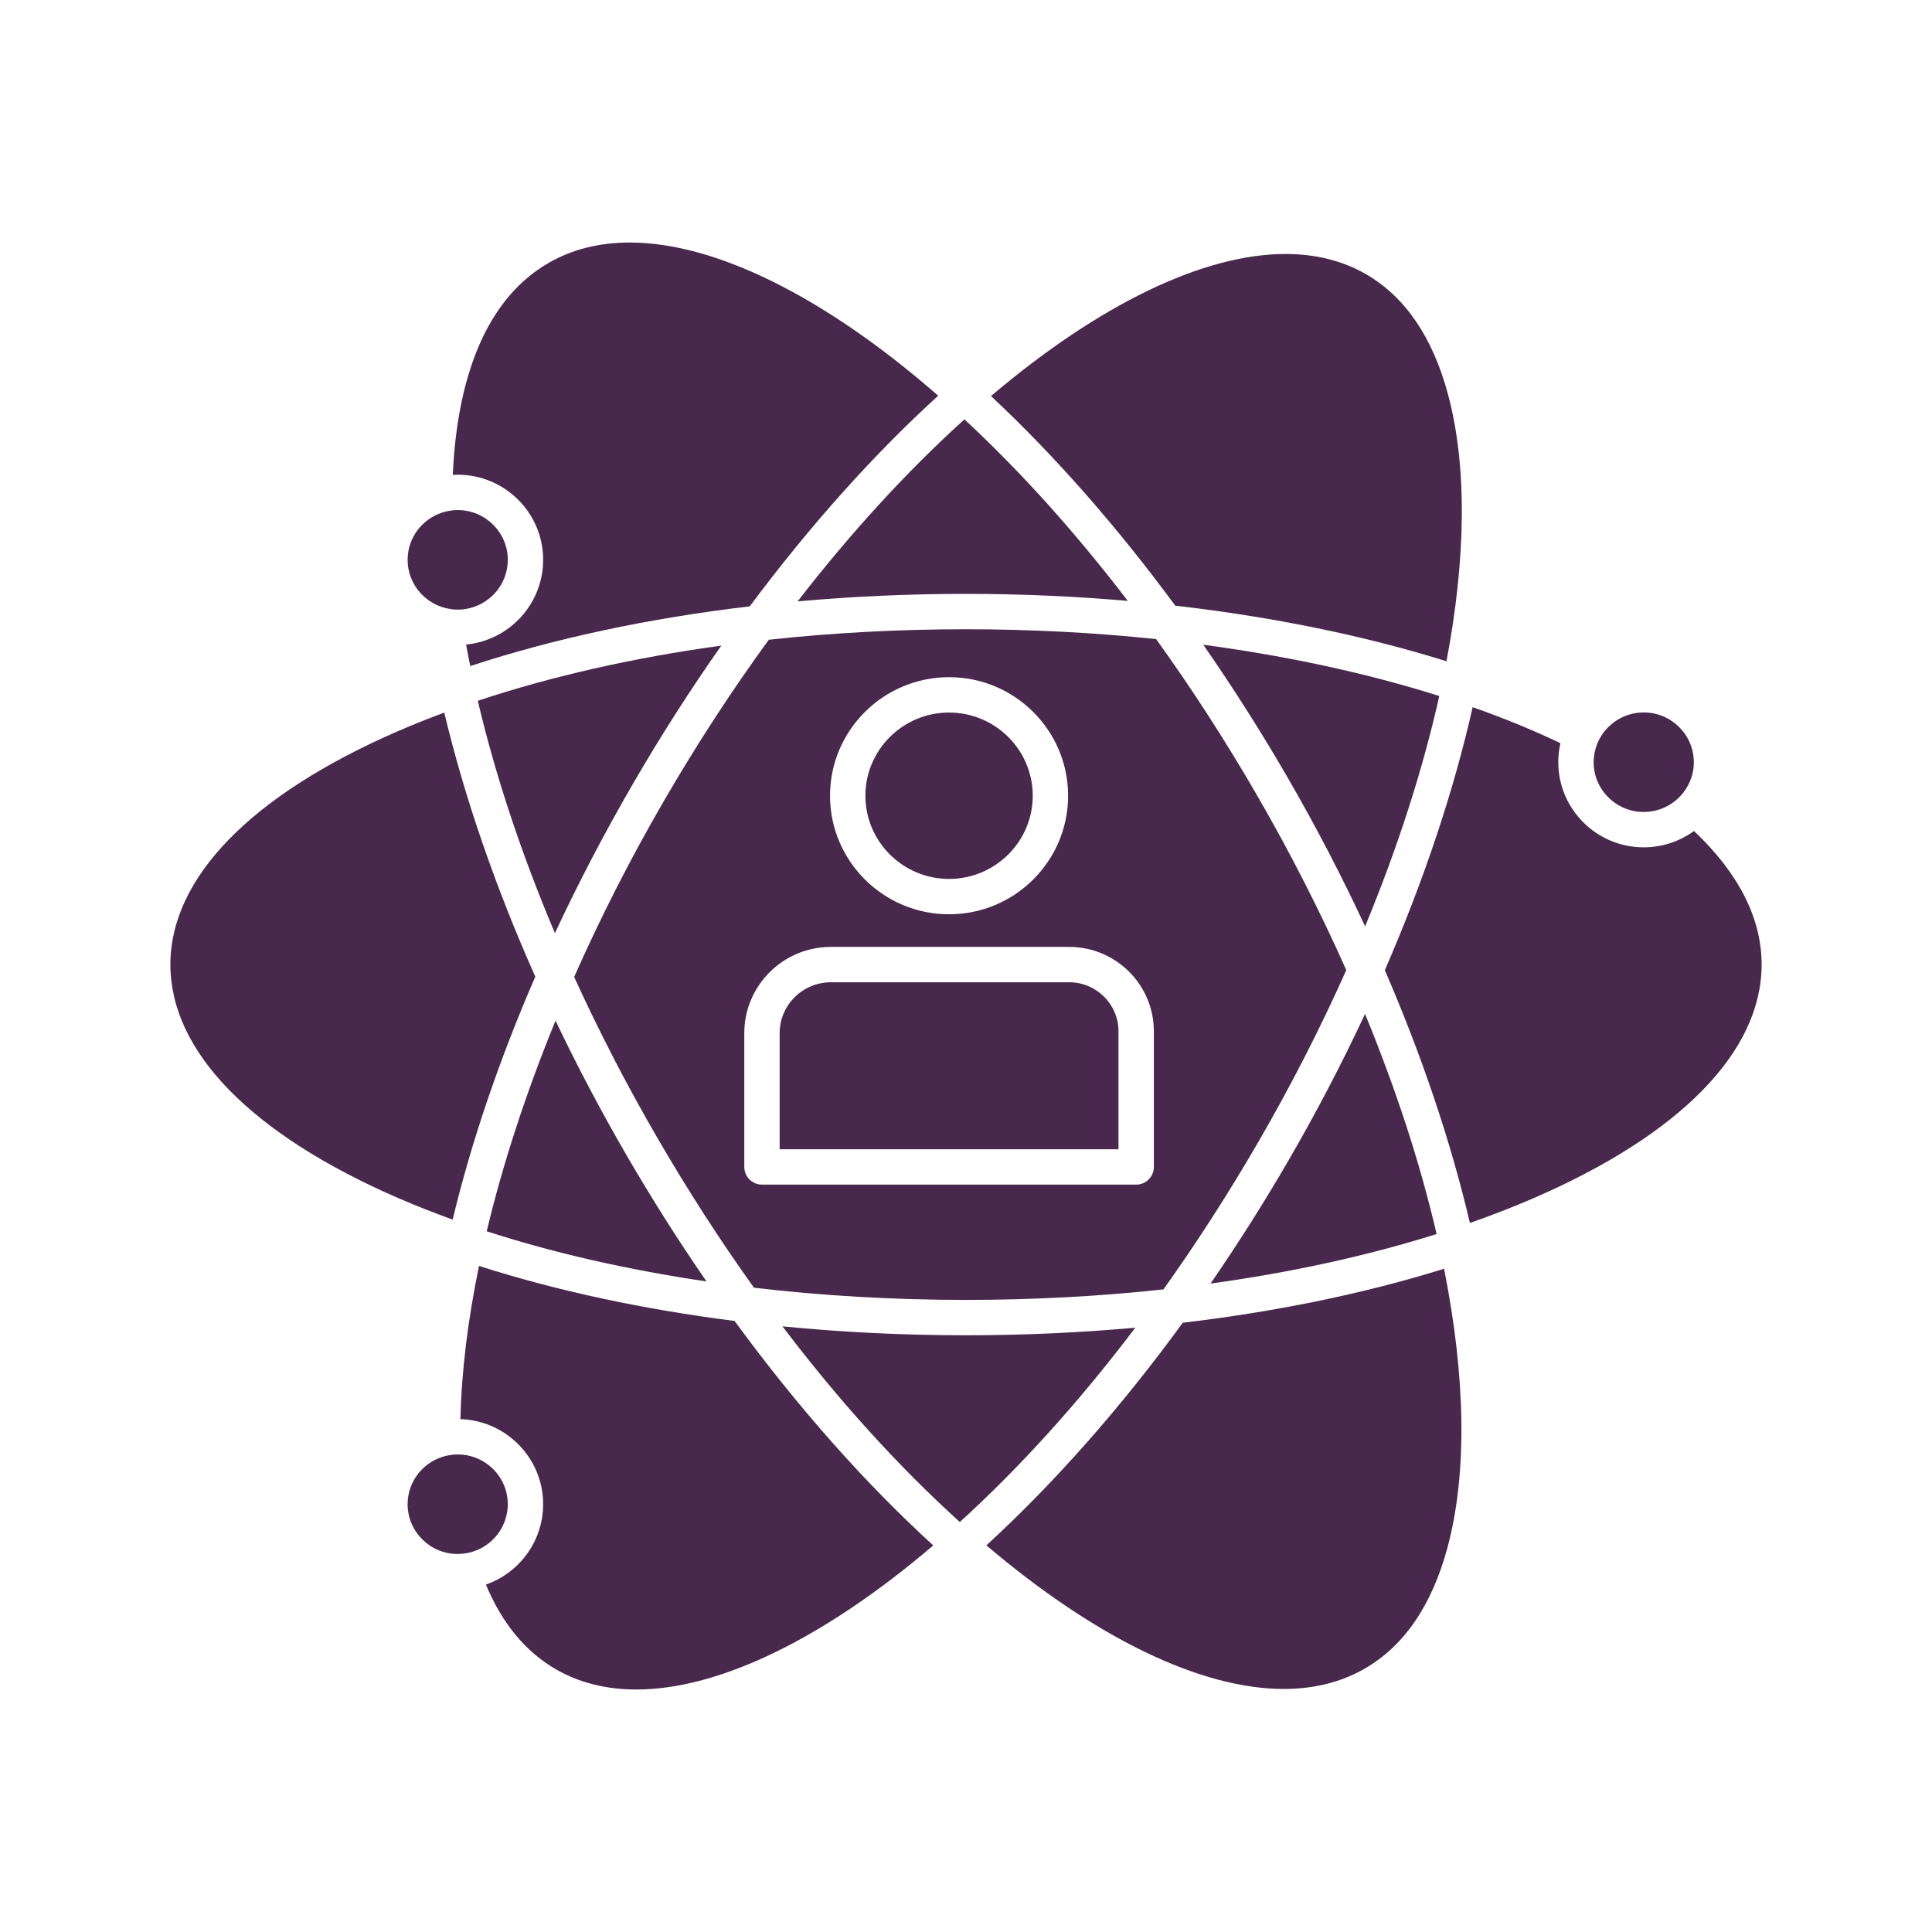
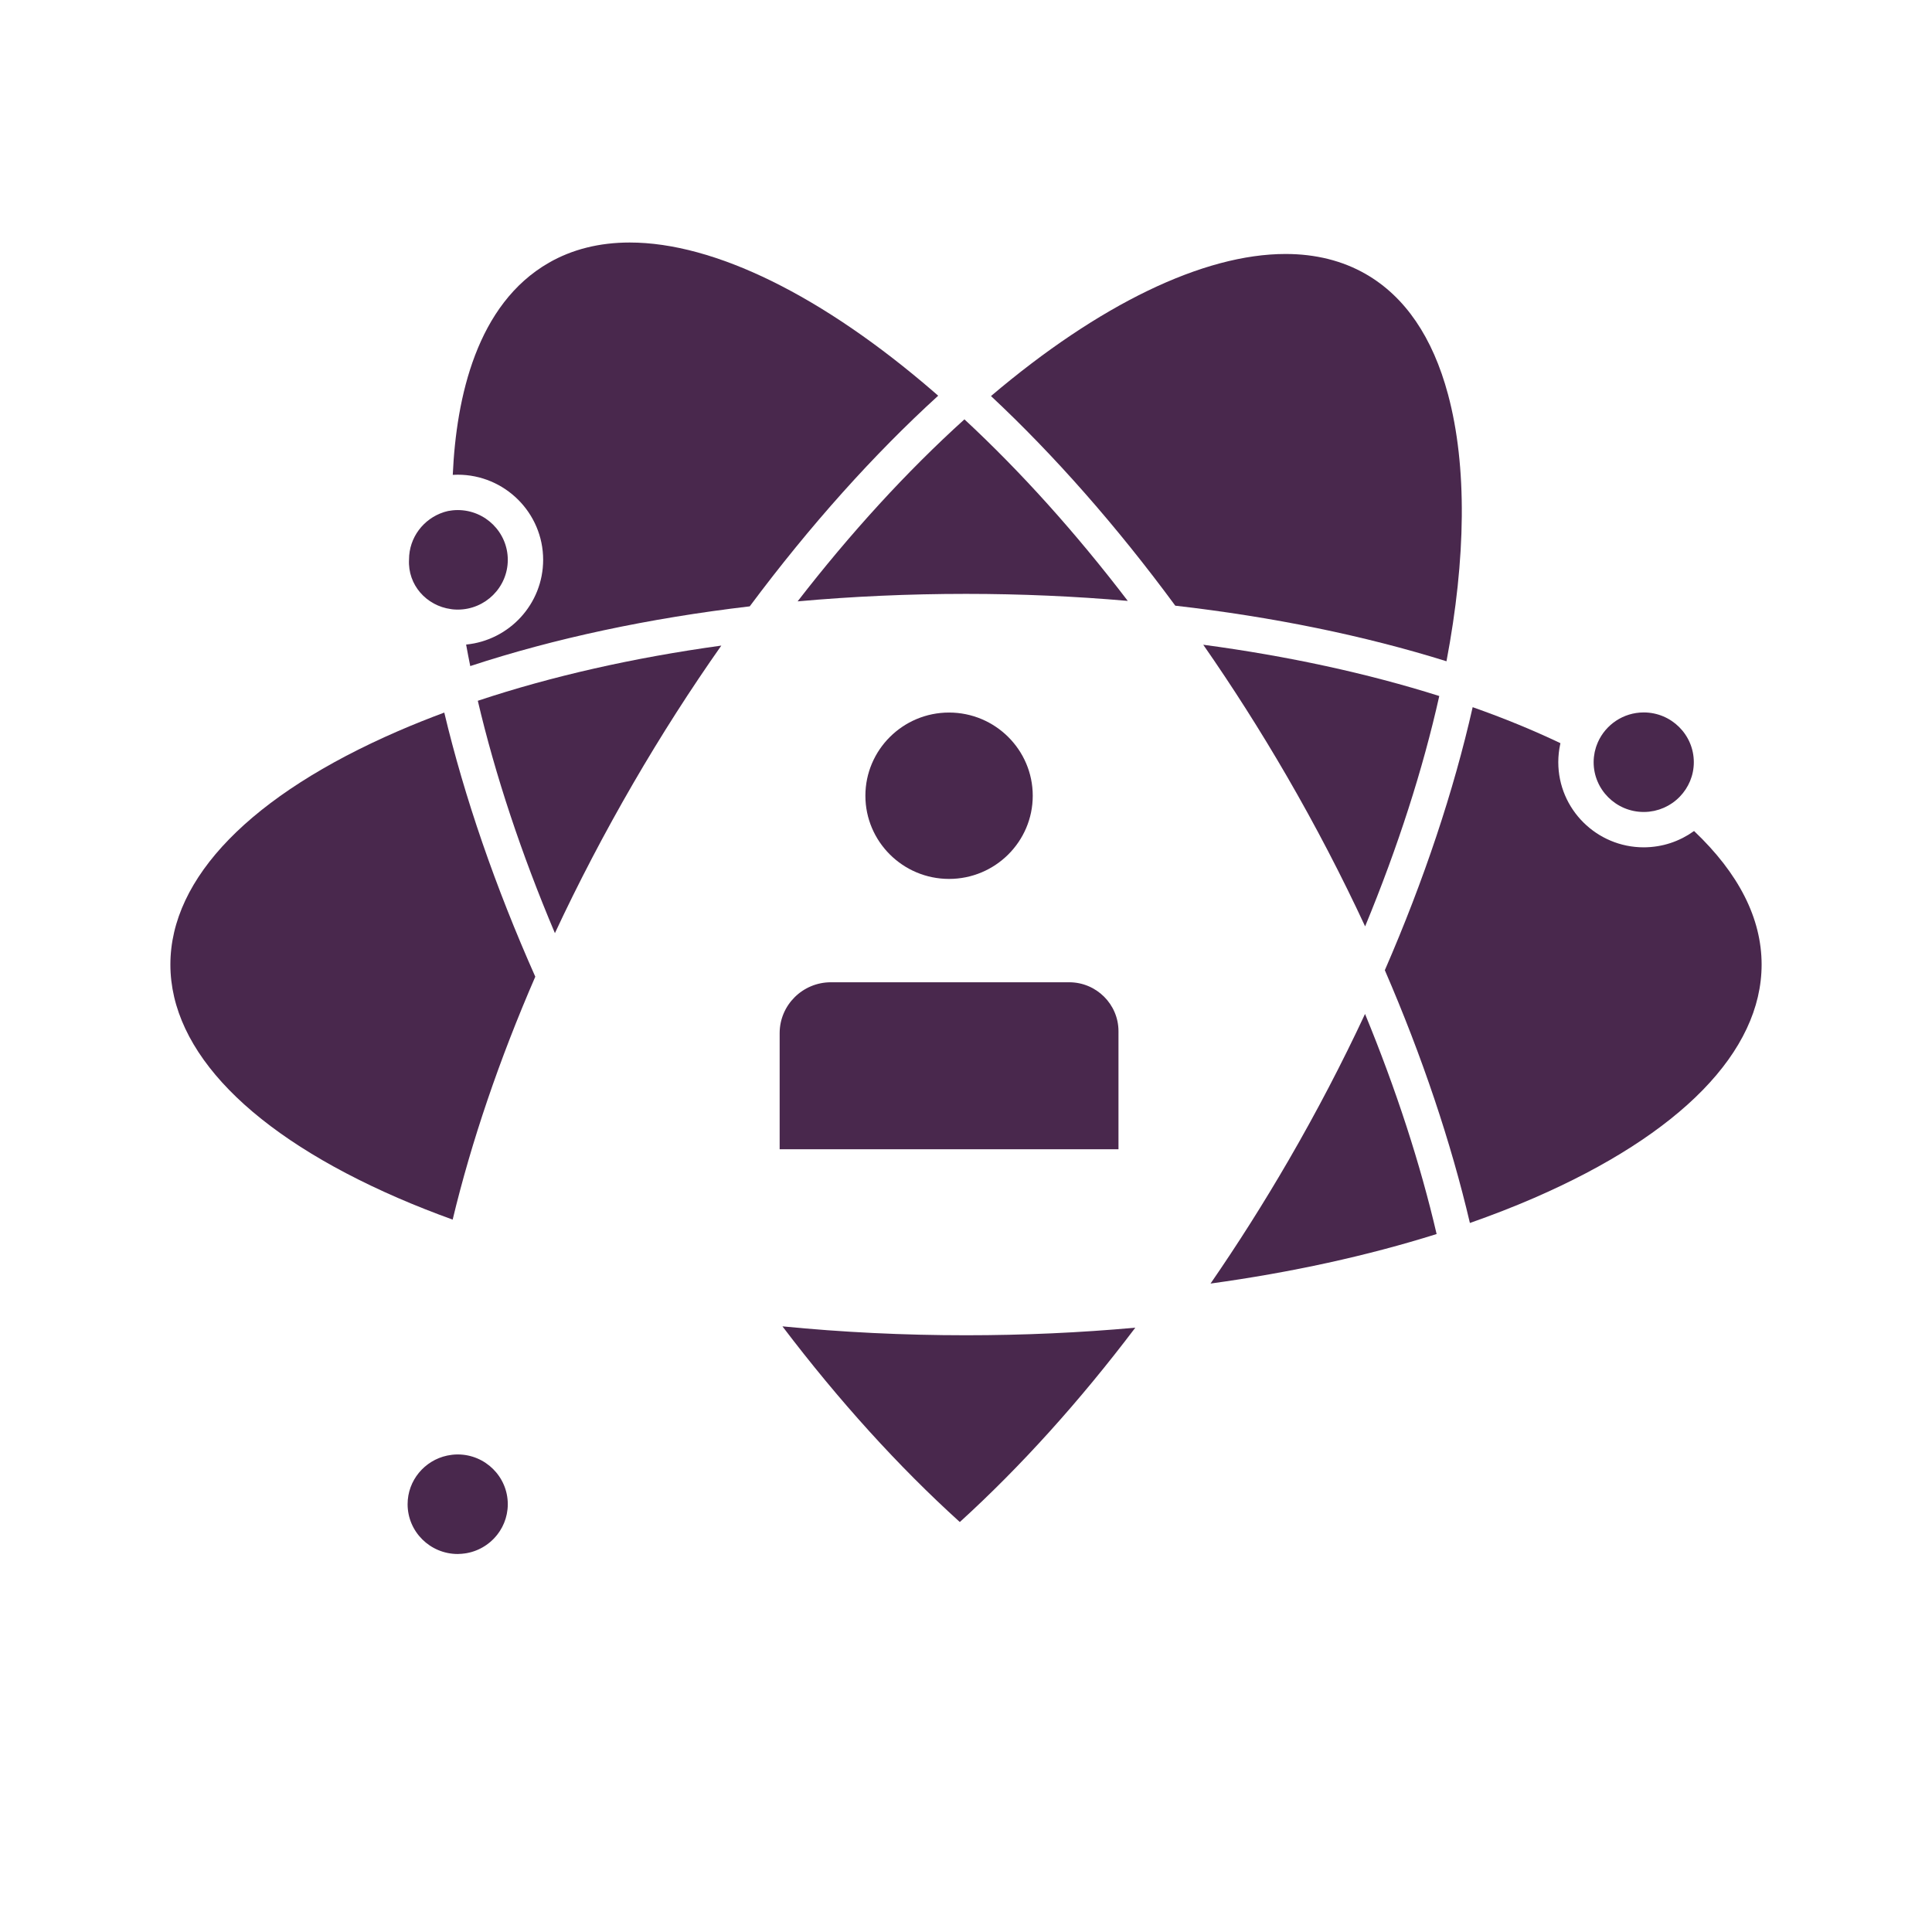
<svg xmlns="http://www.w3.org/2000/svg" height="512px" style="enable-background:new 0 0 512 512;" version="1.1" viewBox="0 0 512 512" width="512px" xml:space="preserve">
  <g id="C_-_57_x2C__Development_x2C__growth_x2C__human_x2C__person_x2C__personal_x2C__power_x2C__talent">
    <g>
      <path d="M296.41,273.293c0-7.158-5.86-12.981-13.064-12.981h-63.159c-7.482,0-13.571,6.048-13.571,13.481v30.771h89.794V273.293z" fill="#49284d" opacity="1" original-fill="#000000" />
-       <path d="M256.004,344.486c17.887,0,35.428-0.948,52.322-2.787c8.766-12.282,17.16-25.307,25.076-38.951    c8.796-15.165,16.602-30.481,23.377-45.653c-6.903-15.531-14.883-31.218-23.89-46.747c-8.349-14.392-17.225-28.099-26.507-40.979    c-16.329-1.719-33.227-2.613-50.379-2.613c-17.865,0-35.386,0.945-52.261,2.779c-9.763,13.387-19.087,27.697-27.826,42.762    c-8.915,15.371-16.868,31.026-23.758,46.603c6.5,14.264,13.871,28.552,22.026,42.608c8.083,13.936,16.664,27.228,25.626,39.752    C217.891,343.385,236.748,344.486,256.004,344.486z M251.509,179.46c17.398,0,31.551,14.094,31.551,31.417    c0,17.324-14.153,31.417-31.551,31.417c-17.392,0-31.542-14.093-31.542-31.417C219.967,193.554,234.117,179.46,251.509,179.46z     M197.245,309.249v-35.456c0-12.602,10.292-22.853,22.942-22.853h63.159c12.371,0,22.436,10.027,22.436,22.353v35.956    c0,2.588-2.098,4.686-4.686,4.686H201.93C199.343,313.935,197.245,311.837,197.245,309.249z" fill="#49284d" opacity="1" original-fill="#000000" />
      <path d="M211.377,159.369c14.526-1.309,29.458-1.985,44.627-1.985c14.519,0,28.867,0.637,42.867,1.859    c-13.766-18.025-28.316-34.217-43.288-48.113C240.307,124.952,225.44,141.195,211.377,159.369z" fill="#49284d" opacity="1" original-fill="#000000" />
      <path d="M318.873,170.863c7.68,11.037,15.09,22.658,22.123,34.782c7.664,13.215,14.594,26.561,20.775,39.854    c8.708-21.063,15.324-41.681,19.652-61.048C362.435,178.446,341.293,173.861,318.873,170.863z" fill="#49284d" opacity="1" original-fill="#000000" />
      <path d="M361.75,268.707c-6.04,12.924-12.79,25.896-20.242,38.742c-6.596,11.372-13.527,22.297-20.703,32.708    c21.404-2.946,41.594-7.361,59.914-13.126C376.404,308.462,370.012,288.783,361.75,268.707z" fill="#49284d" opacity="1" original-fill="#000000" />
      <path d="M251.509,232.923c12.231,0,22.18-9.89,22.18-22.045c0-12.157-9.949-22.046-22.18-22.046    c-12.225,0-22.171,9.89-22.171,22.046C229.338,223.033,239.284,232.923,251.509,232.923z" fill="#49284d" opacity="1" original-fill="#000000" />
      <path d="M191.158,171.089c-23.22,3.198-45.01,8.124-64.533,14.626c4.64,19.776,11.553,40.575,20.432,61.579    c6.17-13.221,13.103-26.508,20.754-39.7C175.215,194.832,183.039,182.631,191.158,171.089z" fill="#49284d" opacity="1" original-fill="#000000" />
      <path d="M435.612,215.182c0.467,0,0.93-0.026,1.39-0.073c0.068-0.007,0.133-0.023,0.201-0.031    c0.391-0.047,0.778-0.104,1.162-0.185c0.083-0.017,0.162-0.044,0.245-0.063c0.358-0.083,0.716-0.174,1.065-0.287    c0.115-0.037,0.226-0.083,0.34-0.124c0.306-0.107,0.61-0.219,0.907-0.348c0.151-0.066,0.298-0.143,0.447-0.214    c0.245-0.118,0.489-0.237,0.728-0.37c0.18-0.101,0.355-0.211,0.531-0.321c0.191-0.119,0.384-0.239,0.57-0.368    c0.195-0.136,0.385-0.28,0.571-0.425c0.155-0.12,0.308-0.241,0.456-0.368c0.195-0.166,0.385-0.337,0.568-0.513    c0.133-0.126,0.262-0.255,0.39-0.388c2.285-2.37,3.698-5.577,3.698-9.111c0-7.273-5.953-13.191-13.271-13.191    c-5.424,0-10.091,3.25-12.15,7.89c-0.101,0.227-0.187,0.458-0.274,0.688c-0.074,0.197-0.152,0.391-0.218,0.591    c-0.069,0.216-0.122,0.436-0.181,0.655c-0.059,0.218-0.124,0.434-0.171,0.656c-0.05,0.236-0.079,0.477-0.116,0.716    c-0.031,0.207-0.073,0.411-0.096,0.622c-0.047,0.453-0.072,0.911-0.072,1.374C422.334,209.265,428.29,215.182,435.612,215.182z" fill="#49284d" opacity="1" original-fill="#000000" />
      <path d="M311.461,160.512c25.794,2.953,50.155,7.941,71.873,14.73c5.164-27.261,5.518-51.646,0.415-70.693    c-4.075-15.208-11.411-25.948-21.808-31.923c-6.145-3.53-13.296-5.319-21.258-5.319c-21.773,0-49.423,13.355-78.062,37.652    C279.303,120.557,295.854,139.313,311.461,160.512z" fill="#49284d" opacity="1" original-fill="#000000" />
-       <path d="M187.234,339.594c-7.334-10.619-14.418-21.771-21.155-33.384c-6.84-11.79-13.143-23.747-18.857-35.728    c-7.817,19.092-13.966,37.921-18.238,55.82C146.783,332.063,166.408,336.528,187.234,339.594z" fill="#49284d" opacity="1" original-fill="#000000" />
      <path d="M448.943,220.225c-0.102,0.074-0.211,0.138-0.315,0.21c-0.302,0.212-0.608,0.417-0.921,0.615    c-0.109,0.068-0.215,0.141-0.325,0.207c-0.433,0.264-0.877,0.509-1.327,0.743c-0.09,0.047-0.18,0.092-0.27,0.137    c-0.996,0.501-2.033,0.933-3.107,1.284c-0.018,0.006-0.033,0.012-0.051,0.017c-0.546,0.178-1.1,0.335-1.664,0.472    c-0.023,0.006-0.049,0.011-0.073,0.017c-1.085,0.259-2.198,0.44-3.337,0.536c-0.104,0.009-0.207,0.017-0.31,0.024    c-0.539,0.039-1.082,0.065-1.631,0.065c-12.489,0-22.649-10.12-22.649-22.56c0-0.407,0.012-0.812,0.033-1.213    c0.01-0.172,0.027-0.342,0.04-0.514c0.017-0.225,0.032-0.449,0.056-0.672c0.023-0.214,0.053-0.427,0.082-0.64    c0.023-0.176,0.047-0.353,0.074-0.528c0.037-0.228,0.08-0.454,0.123-0.68c0.031-0.16,0.061-0.32,0.096-0.479    c0.021-0.104,0.039-0.209,0.063-0.313c-7.231-3.456-15.016-6.639-23.258-9.545c-5.008,22.135-12.857,45.745-23.277,69.705    c9.949,22.99,17.538,45.642,22.545,66.988c5.892-2.065,11.57-4.272,17-6.629c38.889-16.882,60.307-38.849,60.307-61.854    C466.846,243.397,460.826,231.505,448.943,220.225z" fill="#49284d" opacity="1" original-fill="#000000" />
      <path d="M121.299,125.801c12.484,0,22.642,10.121,22.642,22.561c0,0.694-0.037,1.381-0.098,2.06    c-0.004,0.05-0.007,0.102-0.012,0.152c-0.064,0.647-0.159,1.285-0.276,1.916c-0.015,0.077-0.026,0.155-0.042,0.232    c-0.12,0.611-0.269,1.212-0.438,1.806c-0.025,0.088-0.049,0.177-0.076,0.265c-0.174,0.582-0.373,1.154-0.591,1.716    c-0.035,0.089-0.07,0.178-0.106,0.267c-0.225,0.557-0.472,1.104-0.741,1.638c-0.041,0.083-0.084,0.165-0.126,0.246    c-0.277,0.536-0.574,1.061-0.892,1.571c-0.042,0.068-0.087,0.134-0.13,0.201c-0.331,0.519-0.679,1.025-1.05,1.514    c-0.034,0.045-0.07,0.087-0.104,0.131c-0.39,0.506-0.798,0.999-1.229,1.47c-0.009,0.01-0.02,0.02-0.029,0.03    c-0.437,0.476-0.895,0.932-1.371,1.369c-0.023,0.022-0.046,0.045-0.07,0.067c-0.464,0.422-0.948,0.823-1.447,1.207    c-0.052,0.04-0.103,0.081-0.156,0.122c-0.486,0.367-0.988,0.713-1.503,1.041c-0.071,0.046-0.141,0.091-0.212,0.136    c-0.51,0.317-1.034,0.611-1.569,0.888c-0.083,0.043-0.167,0.086-0.25,0.128c-0.536,0.269-1.084,0.516-1.644,0.742    c-0.088,0.036-0.176,0.069-0.264,0.104c-0.566,0.221-1.142,0.42-1.729,0.595c-0.083,0.026-0.167,0.048-0.25,0.072    c-0.601,0.172-1.208,0.323-1.828,0.445c-0.069,0.014-0.138,0.023-0.207,0.036c-0.641,0.121-1.289,0.219-1.948,0.284    c-0.01,0.001-0.019,0.004-0.029,0.005c0.34,1.887,0.71,3.789,1.096,5.698c22.29-7.336,47.366-12.684,74.068-15.828    c15.978-21.448,32.917-40.309,49.939-55.82c-0.352-0.307-0.703-0.62-1.054-0.924c-29.579-25.584-58.236-39.675-80.693-39.675    c-8.026,0-15.236,1.806-21.431,5.364c-19.069,10.962-24.536,35.54-25.462,56.209c0.022-0.001,0.045-0.001,0.067-0.002    C120.466,125.815,120.881,125.801,121.299,125.801z" fill="#49284d" opacity="1" original-fill="#000000" />
-       <path d="M194.671,350.063c-24.283-3.08-47.16-7.99-67.732-14.578c-2.958,14.357-4.645,28.019-4.919,40.599    c0.079,0.003,0.156,0.01,0.234,0.013c0.178,0.008,0.357,0.02,0.534,0.03c0.202,0.014,0.403,0.027,0.603,0.046    c0.179,0.017,0.356,0.036,0.535,0.057c0.197,0.022,0.393,0.048,0.587,0.075c0.179,0.025,0.355,0.053,0.532,0.083    c0.192,0.032,0.382,0.064,0.573,0.102c0.178,0.035,0.354,0.071,0.529,0.109c0.187,0.041,0.372,0.084,0.557,0.129    c0.176,0.043,0.35,0.088,0.523,0.135c0.182,0.05,0.362,0.101,0.542,0.154c0.174,0.052,0.347,0.105,0.519,0.162    c0.176,0.057,0.351,0.116,0.525,0.177c0.171,0.061,0.341,0.123,0.511,0.188c0.171,0.064,0.342,0.132,0.511,0.201    c0.168,0.068,0.337,0.138,0.503,0.211c0.166,0.072,0.331,0.146,0.494,0.223c0.166,0.078,0.331,0.155,0.493,0.236    c0.161,0.079,0.321,0.161,0.48,0.245c0.161,0.085,0.321,0.17,0.48,0.259c0.157,0.087,0.31,0.176,0.465,0.267    c0.158,0.092,0.314,0.186,0.47,0.281c0.15,0.094,0.299,0.189,0.447,0.287c0.153,0.1,0.306,0.2,0.456,0.304    c0.146,0.101,0.291,0.203,0.433,0.308c0.148,0.105,0.294,0.213,0.439,0.322c0.142,0.107,0.28,0.218,0.419,0.328    c0.142,0.113,0.284,0.227,0.423,0.344c0.135,0.113,0.268,0.229,0.401,0.346c0.136,0.119,0.273,0.24,0.407,0.363    c0.13,0.119,0.256,0.242,0.383,0.363c0.131,0.127,0.262,0.253,0.39,0.383c0.123,0.125,0.244,0.253,0.365,0.381    c0.125,0.133,0.25,0.266,0.373,0.4c0.117,0.131,0.231,0.265,0.346,0.398c0.119,0.139,0.238,0.275,0.354,0.416    c0.112,0.139,0.221,0.278,0.33,0.419c0.111,0.143,0.222,0.284,0.33,0.429c0.107,0.144,0.209,0.291,0.312,0.438    c0.104,0.147,0.209,0.293,0.309,0.442c0.101,0.149,0.197,0.304,0.294,0.456c0.095,0.15,0.192,0.3,0.284,0.452    c0.095,0.157,0.183,0.316,0.274,0.475c0.088,0.154,0.177,0.308,0.263,0.464c0.087,0.161,0.168,0.326,0.25,0.488    c0.082,0.158,0.164,0.316,0.241,0.478c0.08,0.167,0.154,0.336,0.23,0.505c0.072,0.162,0.147,0.322,0.216,0.485    c0.073,0.174,0.14,0.351,0.208,0.526c0.063,0.162,0.129,0.324,0.189,0.489c0.066,0.18,0.125,0.363,0.186,0.545    c0.055,0.164,0.112,0.328,0.165,0.493c0.057,0.186,0.107,0.372,0.159,0.559c0.047,0.167,0.097,0.334,0.141,0.503    c0.048,0.192,0.09,0.387,0.134,0.58c0.038,0.167,0.08,0.332,0.114,0.499c0.042,0.206,0.075,0.414,0.111,0.62    c0.027,0.159,0.06,0.318,0.084,0.479c0.034,0.221,0.059,0.446,0.086,0.67c0.018,0.149,0.041,0.297,0.056,0.447    c0.026,0.252,0.042,0.507,0.059,0.762c0.008,0.124,0.021,0.246,0.028,0.371c0.019,0.381,0.029,0.763,0.029,1.148    c0,0.549-0.027,1.092-0.065,1.631c-0.008,0.111-0.017,0.223-0.026,0.335c-0.046,0.536-0.109,1.066-0.192,1.591    c-0.007,0.043-0.016,0.086-0.022,0.128c-0.086,0.521-0.192,1.035-0.314,1.544c-0.012,0.051-0.023,0.102-0.035,0.153    c-0.134,0.542-0.288,1.075-0.459,1.601c-0.009,0.028-0.02,0.056-0.029,0.084c-0.359,1.083-0.798,2.129-1.311,3.132    c-0.006,0.013-0.014,0.025-0.02,0.038c-0.522,1.018-1.119,1.991-1.785,2.913c-0.002,0.002-0.003,0.004-0.004,0.006    c-1,1.382-2.15,2.647-3.43,3.771c-0.026,0.023-0.052,0.045-0.078,0.068c-0.825,0.717-1.699,1.374-2.622,1.968    c-0.056,0.036-0.111,0.072-0.168,0.107c-0.458,0.289-0.925,0.564-1.403,0.821c-0.01,0.005-0.02,0.01-0.03,0.016    c-0.468,0.249-0.948,0.48-1.435,0.697c-0.058,0.026-0.114,0.053-0.173,0.078c-0.493,0.215-0.993,0.412-1.503,0.592    c-0.021,0.007-0.041,0.017-0.063,0.024c4.303,10.304,10.549,17.855,18.611,22.485c6.146,3.532,13.298,5.322,21.259,5.322    c21.93,0,49.824-13.553,78.683-38.187C229.339,393.137,211.448,373.012,194.671,350.063z" fill="#49284d" opacity="1" original-fill="#000000" />
      <path d="M300.871,351.85c-14.602,1.323-29.615,2.008-44.867,2.008c-16.571,0-32.864-0.803-48.65-2.361    c14.892,19.627,30.717,37.109,47.007,51.858C270.48,388.688,286.139,371.325,300.871,351.85z" fill="#49284d" opacity="1" original-fill="#000000" />
-       <path d="M313.447,350.541c-16.578,22.732-34.262,42.683-52.05,58.99c28.906,24.557,56.821,38.059,78.798,38.06h0.002    c8.025,0,15.234-1.805,21.43-5.365c10.482-6.024,17.881-16.851,21.988-32.182c5.303-19.789,4.75-45.305-0.926-73.813    C361.632,342.787,338.241,347.614,313.447,350.541z" fill="#49284d" opacity="1" original-fill="#000000" />
-       <path d="M119.5,161.417c0.168,0.023,0.335,0.054,0.503,0.07c0.427,0.042,0.858,0.065,1.295,0.065    c7.317,0,13.271-5.917,13.271-13.189c0-7.273-5.953-13.19-13.271-13.19c-0.431,0-0.856,0.024-1.276,0.064    c-0.122,0.012-0.241,0.032-0.362,0.047c-0.304,0.037-0.606,0.08-0.902,0.137c-0.126,0.024-0.25,0.055-0.377,0.083    c-0.293,0.066-0.583,0.138-0.869,0.223c-0.111,0.033-0.222,0.068-0.333,0.104c-5.31,1.726-9.159,6.688-9.159,12.532    C108.021,155.028,113.029,160.54,119.5,161.417z" fill="#49284d" opacity="1" original-fill="#000000" />
+       <path d="M119.5,161.417c0.168,0.023,0.335,0.054,0.503,0.07c0.427,0.042,0.858,0.065,1.295,0.065    c7.317,0,13.271-5.917,13.271-13.189c0-7.273-5.953-13.19-13.271-13.19c-0.431,0-0.856,0.024-1.276,0.064    c-0.122,0.012-0.241,0.032-0.362,0.047c-0.304,0.037-0.606,0.08-0.902,0.137c-0.293,0.066-0.583,0.138-0.869,0.223c-0.111,0.033-0.222,0.068-0.333,0.104c-5.31,1.726-9.159,6.688-9.159,12.532    C108.021,155.028,113.029,160.54,119.5,161.417z" fill="#49284d" opacity="1" original-fill="#000000" />
      <path d="M141.858,258.833c-10.585-23.808-18.768-47.516-24.119-69.993c-4.214,1.566-8.313,3.207-12.276,4.927    c-38.89,16.88-60.309,38.846-60.309,61.851c0,23.007,21.419,44.973,60.309,61.854c4.656,2.021,9.499,3.931,14.498,5.738    C124.916,302.576,132.289,280.866,141.858,258.833z" fill="#49284d" opacity="1" original-fill="#000000" />
      <path d="M129.43,409.035c0.169-0.132,0.338-0.265,0.501-0.404c0.148-0.127,0.291-0.259,0.433-0.392    c0.164-0.152,0.326-0.306,0.481-0.466c0.128-0.133,0.25-0.271,0.373-0.408c0.155-0.174,0.309-0.349,0.454-0.529    c0.11-0.137,0.212-0.279,0.315-0.42c0.144-0.194,0.288-0.389,0.42-0.59c0.092-0.141,0.176-0.286,0.263-0.43    c0.128-0.213,0.257-0.424,0.374-0.643c0.078-0.147,0.146-0.301,0.218-0.451c0.108-0.225,0.218-0.447,0.313-0.679    c0.067-0.161,0.122-0.329,0.182-0.492c0.083-0.229,0.171-0.455,0.242-0.688c0.058-0.188,0.1-0.382,0.149-0.574    c0.056-0.217,0.117-0.432,0.162-0.653c0.049-0.241,0.078-0.489,0.114-0.734c0.025-0.18,0.061-0.356,0.079-0.537    c0.043-0.434,0.067-0.87,0.067-1.313c0-7.271-5.953-13.188-13.271-13.188c-0.477,0-0.953,0.028-1.423,0.079    c-0.176,0.019-0.345,0.053-0.518,0.079c-0.29,0.042-0.58,0.084-0.864,0.145c-5.979,1.282-10.474,6.57-10.474,12.886    c0,7.274,5.957,13.192,13.278,13.192c0.359,0,0.712-0.025,1.063-0.054c0.258-0.021,0.513-0.052,0.765-0.086    c0.186-0.025,0.371-0.052,0.553-0.084c0.233-0.043,0.463-0.094,0.692-0.147c0.195-0.047,0.39-0.095,0.581-0.149    c0.213-0.061,0.423-0.128,0.63-0.198c0.199-0.068,0.395-0.139,0.589-0.216c0.196-0.076,0.389-0.159,0.581-0.245    c0.194-0.088,0.385-0.179,0.575-0.276c0.185-0.094,0.367-0.191,0.546-0.294c0.183-0.104,0.363-0.214,0.541-0.326    c0.175-0.112,0.35-0.227,0.521-0.346C129.105,409.283,129.268,409.16,129.43,409.035z" fill="#49284d" opacity="1" original-fill="#000000" />
    </g>
  </g>
  <g id="Layer_1" />
</svg>